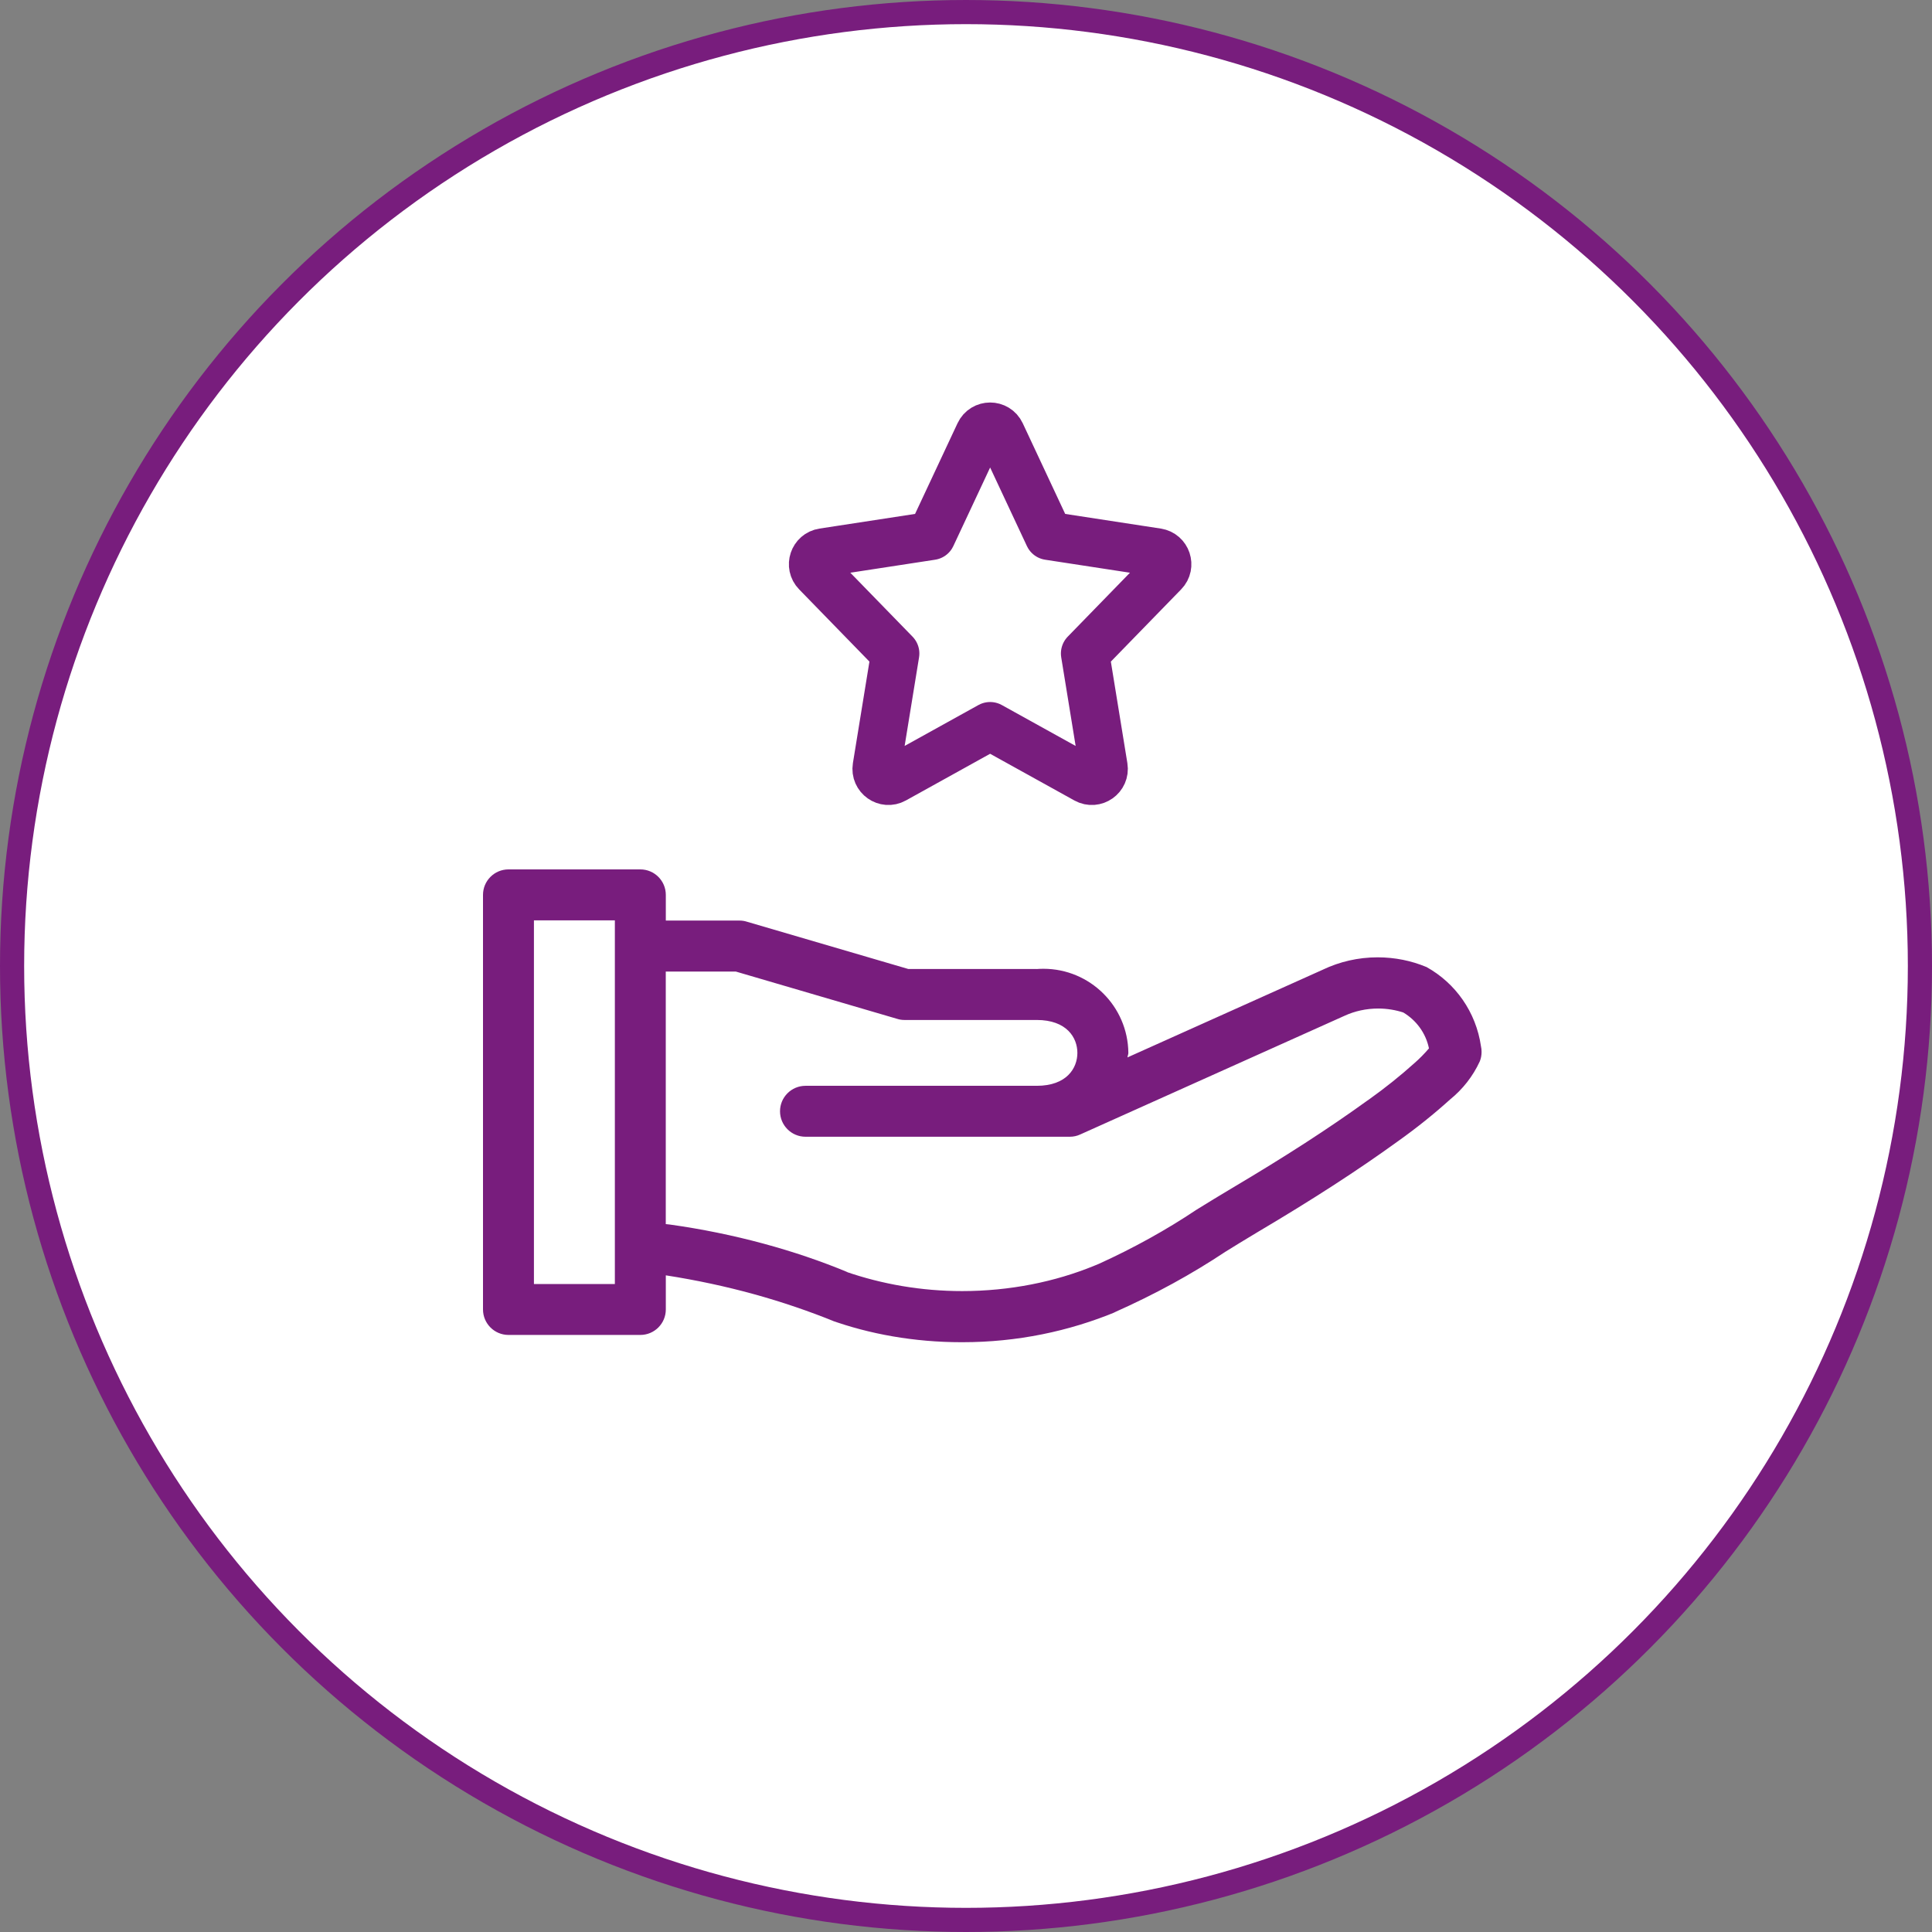
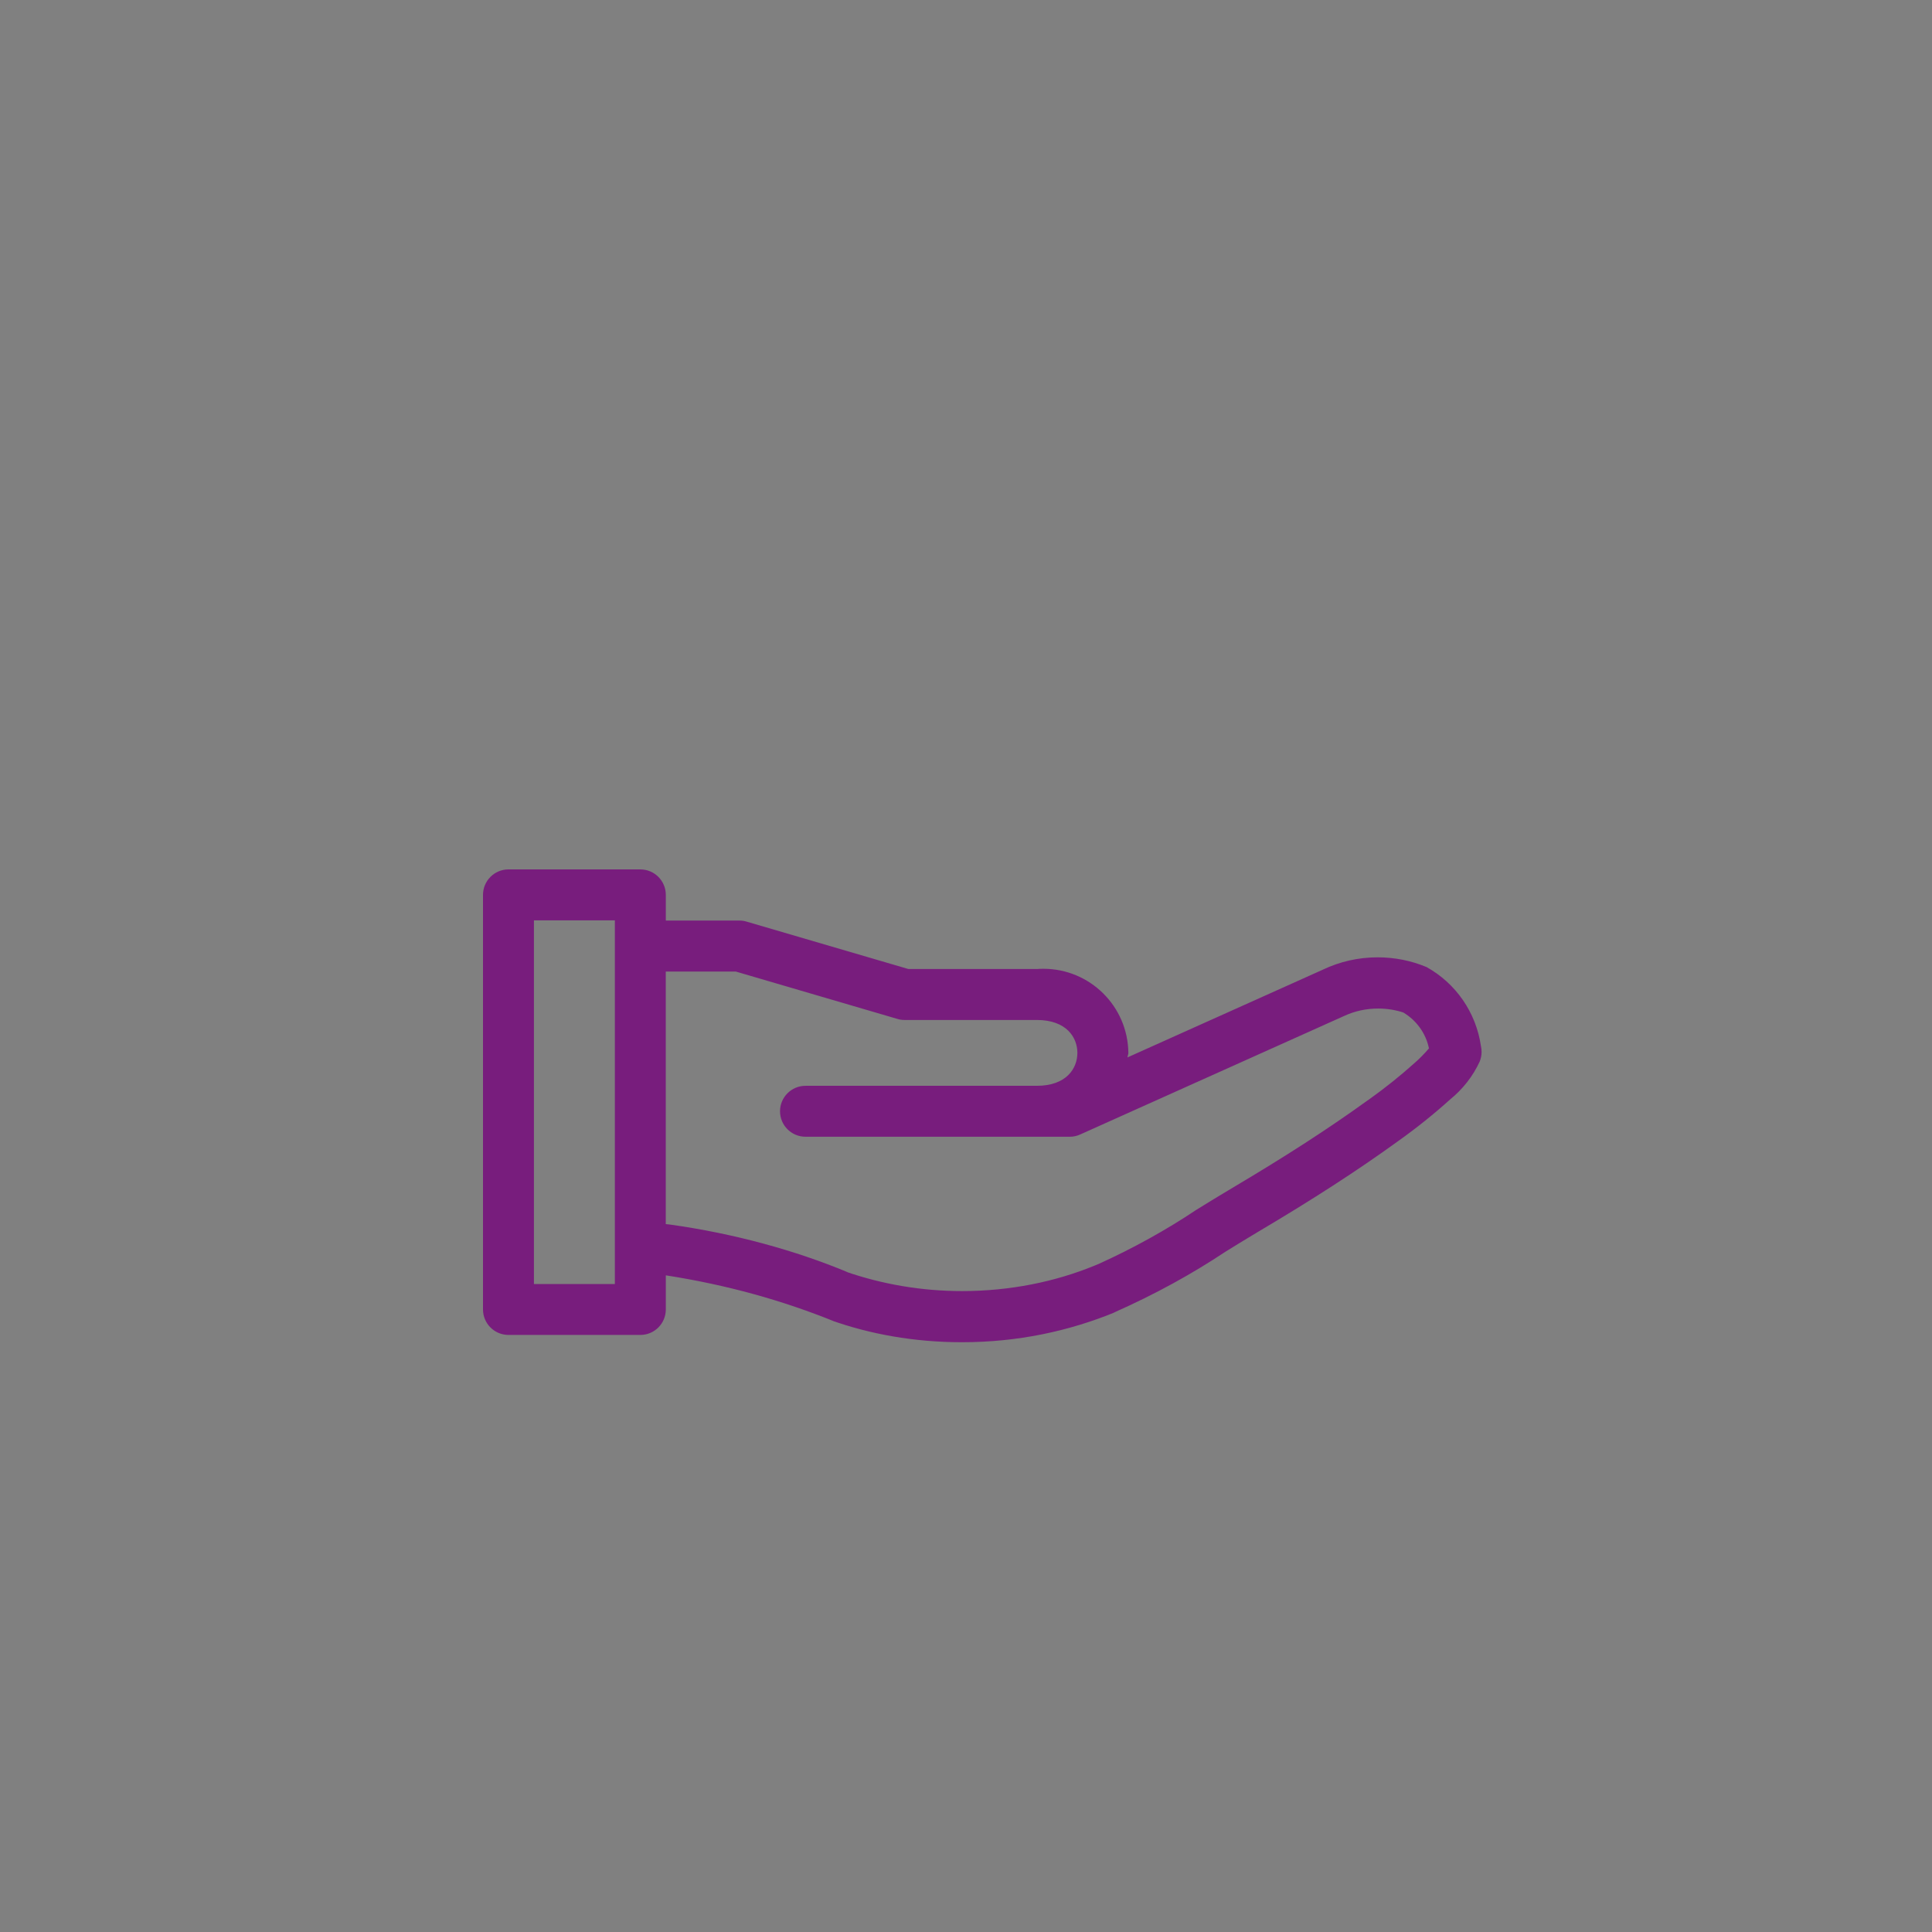
<svg xmlns="http://www.w3.org/2000/svg" width="80" height="80" viewBox="0 0 80 80" fill="none">
  <rect x="0" y="0" width="80" height="80" fill="#808080" stroke="none" />
-   <circle cx="40" cy="40" r="39.5" fill="white" stroke="#781D7D" />
-   <path d="M59.046 40.035C58.454 39.786 57.766 39.641 57.045 39.641C56.233 39.641 55.466 39.824 54.779 40.15L54.812 40.136L46.686 43.785C46.691 43.719 46.723 43.663 46.723 43.597C46.702 41.669 45.135 40.115 43.205 40.115C43.108 40.115 43.012 40.119 42.918 40.126L42.93 40.124H37.611L30.917 38.163C30.829 38.135 30.73 38.119 30.626 38.119H30.62H27.57V37.055C27.57 36.472 27.097 36 26.515 36H21.055C20.473 36 20 36.472 20 37.055V54.222C20 54.804 20.473 55.277 21.055 55.277H26.515C27.097 55.277 27.57 54.804 27.57 54.222V52.809C30.126 53.208 32.414 53.852 34.583 54.731L34.373 54.655C35.99 55.24 37.858 55.578 39.804 55.578C39.814 55.578 39.824 55.578 39.834 55.578H39.832C39.839 55.578 39.848 55.578 39.856 55.578C42.112 55.578 44.262 55.129 46.224 54.315L46.114 54.356C47.862 53.578 49.346 52.758 50.751 51.826L50.635 51.898C51.111 51.604 51.583 51.31 52.061 51.027C54.358 49.667 56.203 48.473 57.867 47.27C58.682 46.69 59.391 46.118 60.066 45.508L60.046 45.526C60.57 45.101 60.989 44.567 61.271 43.957L61.282 43.93C61.325 43.819 61.349 43.691 61.349 43.556C61.349 43.476 61.341 43.398 61.324 43.324L61.325 43.331C61.12 41.901 60.264 40.707 59.071 40.044L59.049 40.033L59.046 40.035ZM25.46 53.169H22.109V38.109H25.46V53.169ZM58.561 44.028C57.981 44.549 57.351 45.053 56.693 45.522L56.627 45.567C55.02 46.728 53.227 47.887 50.983 49.217C50.493 49.506 50.011 49.805 49.524 50.105C48.323 50.91 46.941 51.68 45.497 52.335L45.314 52.41C43.694 53.076 41.812 53.461 39.841 53.461C38.149 53.461 36.523 53.176 35.009 52.653L35.113 52.684C32.926 51.773 30.384 51.074 27.733 50.705L27.568 50.687V40.23H30.468L37.162 42.192C37.249 42.22 37.349 42.235 37.453 42.235H37.459H42.929C44.171 42.235 44.612 42.968 44.612 43.598C44.612 44.228 44.171 44.961 42.929 44.961H33.354C32.772 44.961 32.299 45.433 32.299 46.015C32.299 46.597 32.772 47.07 33.354 47.07H44.296H44.301C44.456 47.07 44.602 47.036 44.733 46.974L44.727 46.977L55.689 42.055C56.094 41.87 56.568 41.761 57.067 41.761C57.44 41.761 57.799 41.822 58.133 41.933L58.109 41.926C58.648 42.249 59.035 42.775 59.167 43.397L59.17 43.412C58.978 43.636 58.779 43.837 58.566 44.024L58.559 44.03L58.561 44.028Z" fill="#781D7D" />
-   <path d="M43.428 22.188L41.444 17.95C41.267 17.572 40.731 17.572 40.555 17.95L38.57 22.188L34.084 22.876C33.688 22.936 33.527 23.42 33.806 23.706L37.069 27.059L36.304 31.76C36.238 32.166 36.668 32.47 37.026 32.271L40.999 30.069L44.972 32.271C45.331 32.47 45.761 32.166 45.695 31.76L44.93 27.059L48.193 23.706C48.472 23.42 48.31 22.936 47.915 22.876L43.428 22.188Z" stroke="#781D7D" stroke-width="2" stroke-linecap="round" stroke-linejoin="round" />
+   <path d="M59.046 40.035C58.454 39.786 57.766 39.641 57.045 39.641C56.233 39.641 55.466 39.824 54.779 40.15L54.812 40.136L46.686 43.785C46.691 43.719 46.723 43.663 46.723 43.597C46.702 41.669 45.135 40.115 43.205 40.115C43.108 40.115 43.012 40.119 42.918 40.126L42.93 40.124H37.611L30.917 38.163C30.829 38.135 30.73 38.119 30.626 38.119H30.62H27.57V37.055C27.57 36.472 27.097 36 26.515 36H21.055C20.473 36 20 36.472 20 37.055V54.222C20 54.804 20.473 55.277 21.055 55.277H26.515C27.097 55.277 27.57 54.804 27.57 54.222V52.809C30.126 53.208 32.414 53.852 34.583 54.731L34.373 54.655C35.99 55.24 37.858 55.578 39.804 55.578C39.814 55.578 39.824 55.578 39.834 55.578H39.832C39.839 55.578 39.848 55.578 39.856 55.578C42.112 55.578 44.262 55.129 46.224 54.315L46.114 54.356C47.862 53.578 49.346 52.758 50.751 51.826L50.635 51.898C51.111 51.604 51.583 51.31 52.061 51.027C54.358 49.667 56.203 48.473 57.867 47.27C58.682 46.69 59.391 46.118 60.066 45.508L60.046 45.526C60.57 45.101 60.989 44.567 61.271 43.957C61.325 43.819 61.349 43.691 61.349 43.556C61.349 43.476 61.341 43.398 61.324 43.324L61.325 43.331C61.12 41.901 60.264 40.707 59.071 40.044L59.049 40.033L59.046 40.035ZM25.46 53.169H22.109V38.109H25.46V53.169ZM58.561 44.028C57.981 44.549 57.351 45.053 56.693 45.522L56.627 45.567C55.02 46.728 53.227 47.887 50.983 49.217C50.493 49.506 50.011 49.805 49.524 50.105C48.323 50.91 46.941 51.68 45.497 52.335L45.314 52.41C43.694 53.076 41.812 53.461 39.841 53.461C38.149 53.461 36.523 53.176 35.009 52.653L35.113 52.684C32.926 51.773 30.384 51.074 27.733 50.705L27.568 50.687V40.23H30.468L37.162 42.192C37.249 42.22 37.349 42.235 37.453 42.235H37.459H42.929C44.171 42.235 44.612 42.968 44.612 43.598C44.612 44.228 44.171 44.961 42.929 44.961H33.354C32.772 44.961 32.299 45.433 32.299 46.015C32.299 46.597 32.772 47.07 33.354 47.07H44.296H44.301C44.456 47.07 44.602 47.036 44.733 46.974L44.727 46.977L55.689 42.055C56.094 41.87 56.568 41.761 57.067 41.761C57.44 41.761 57.799 41.822 58.133 41.933L58.109 41.926C58.648 42.249 59.035 42.775 59.167 43.397L59.17 43.412C58.978 43.636 58.779 43.837 58.566 44.024L58.559 44.03L58.561 44.028Z" fill="#781D7D" />
</svg>